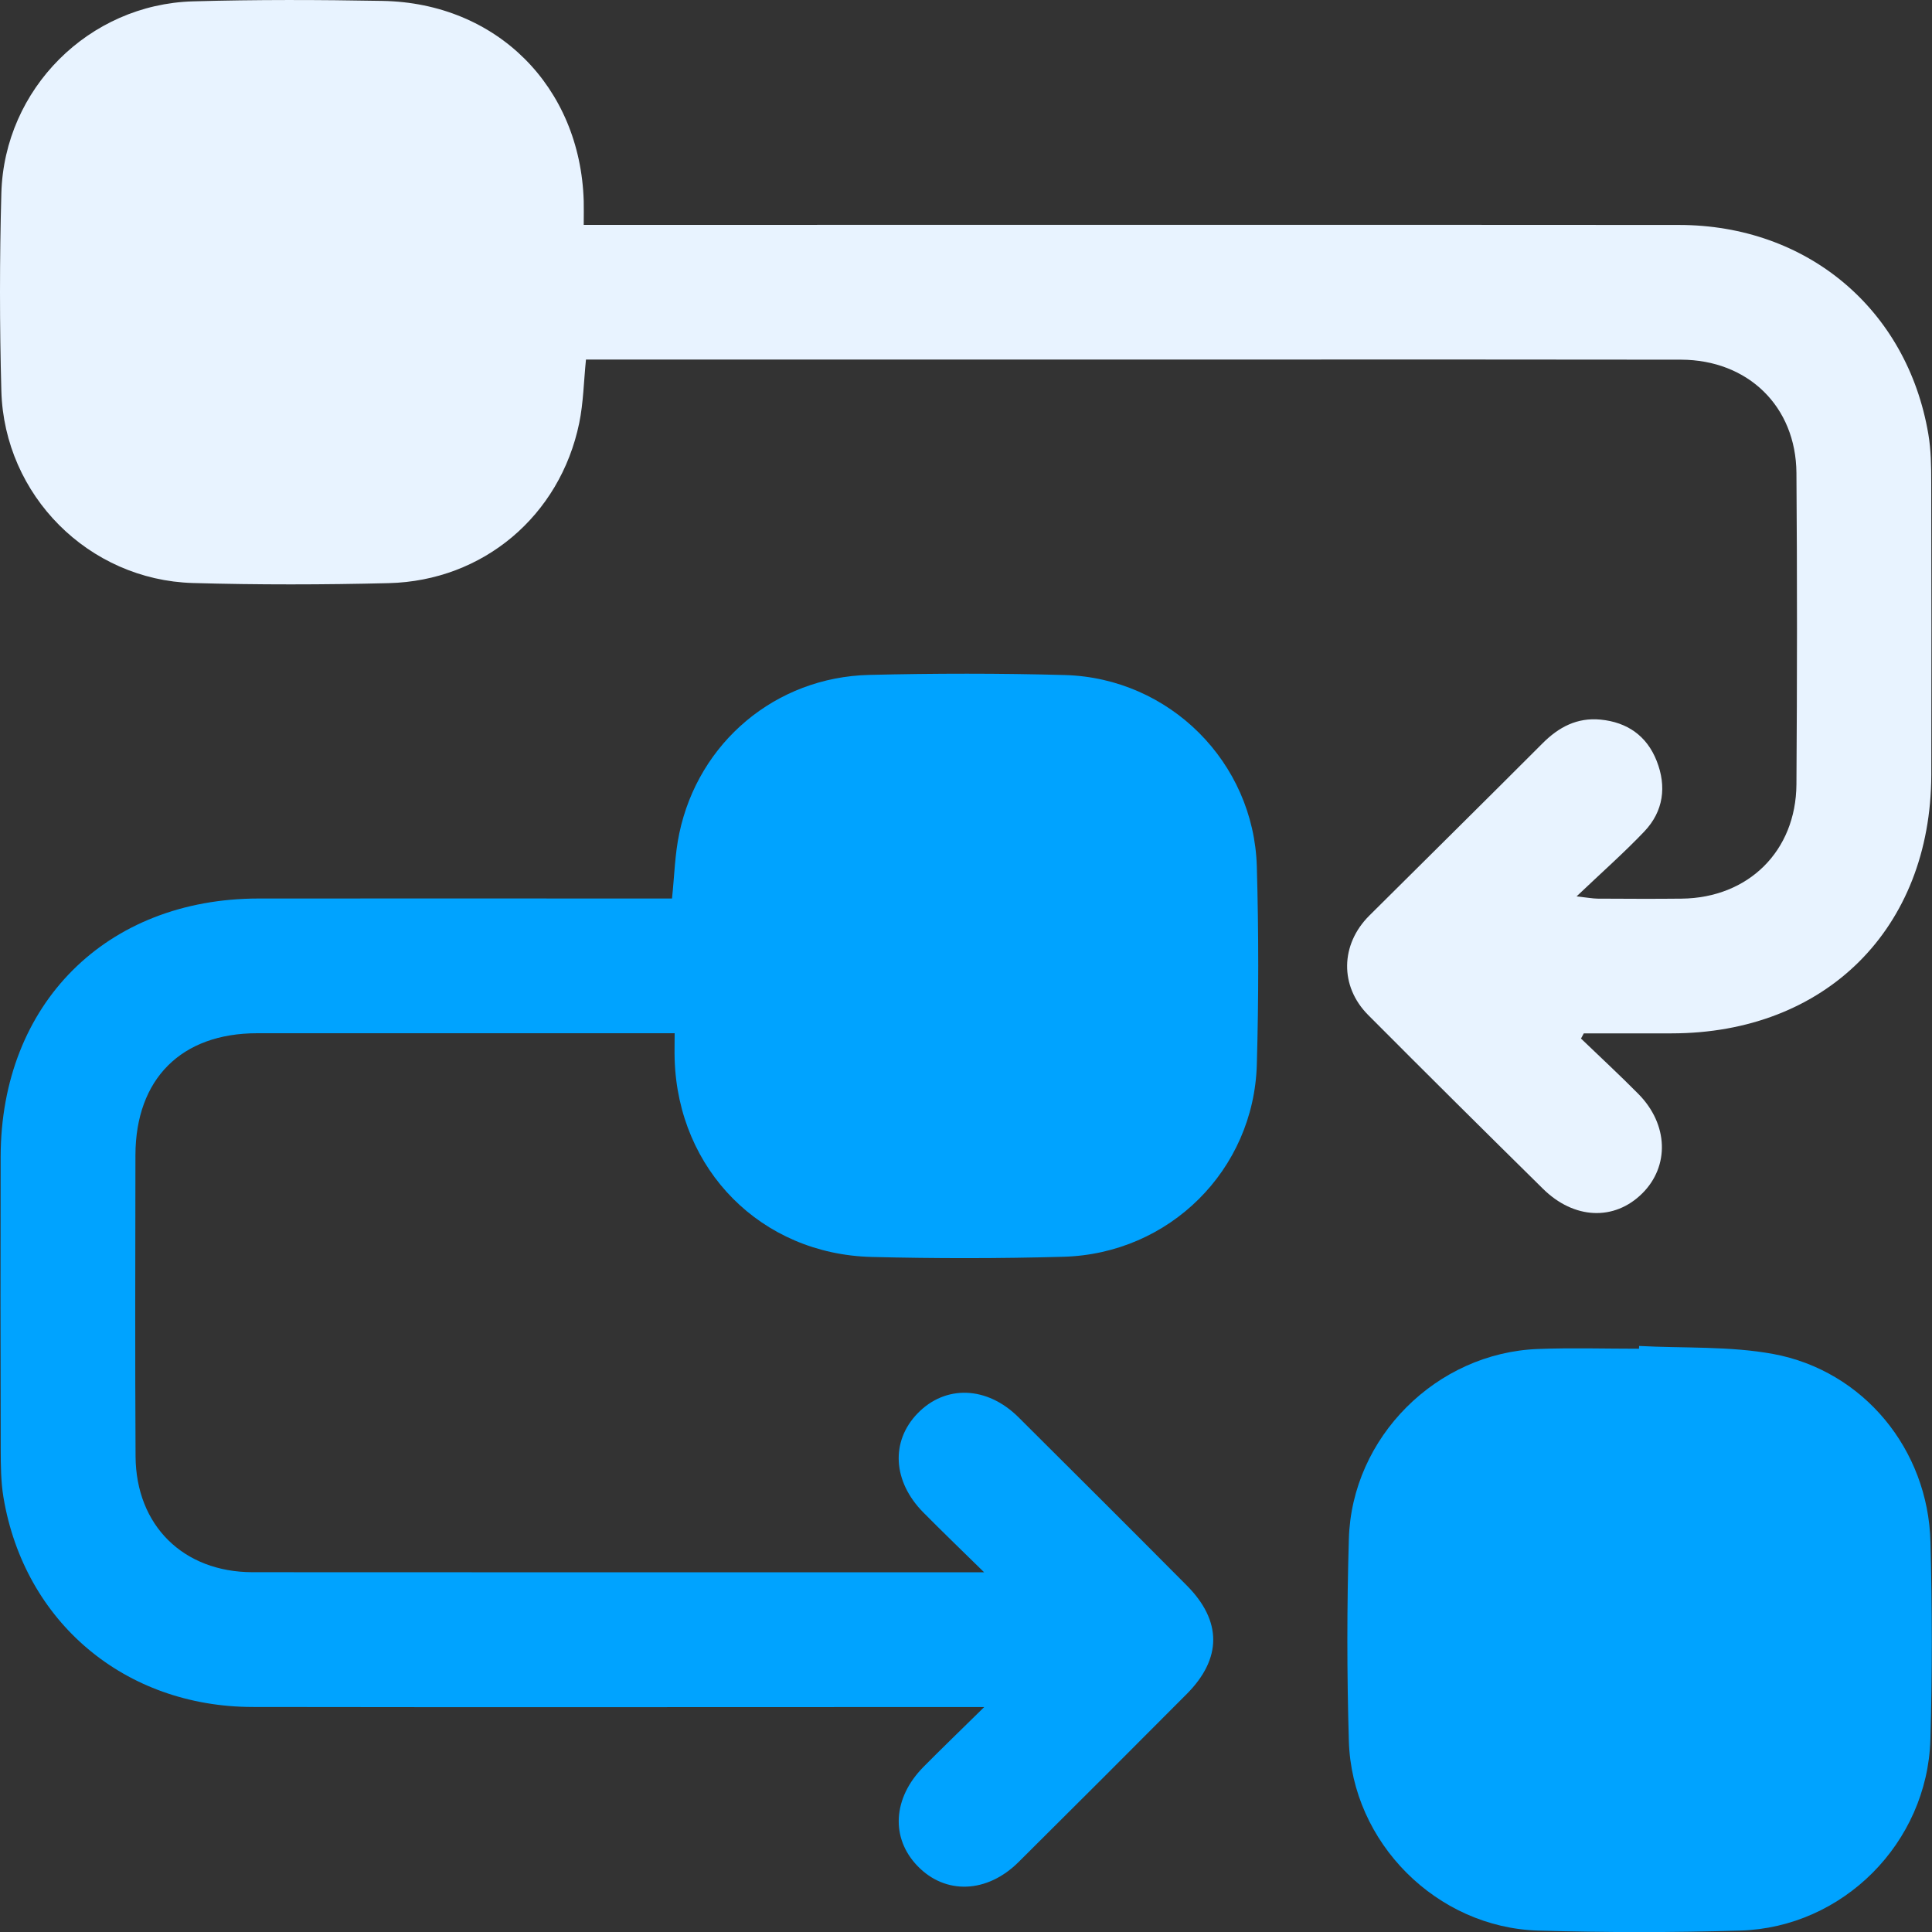
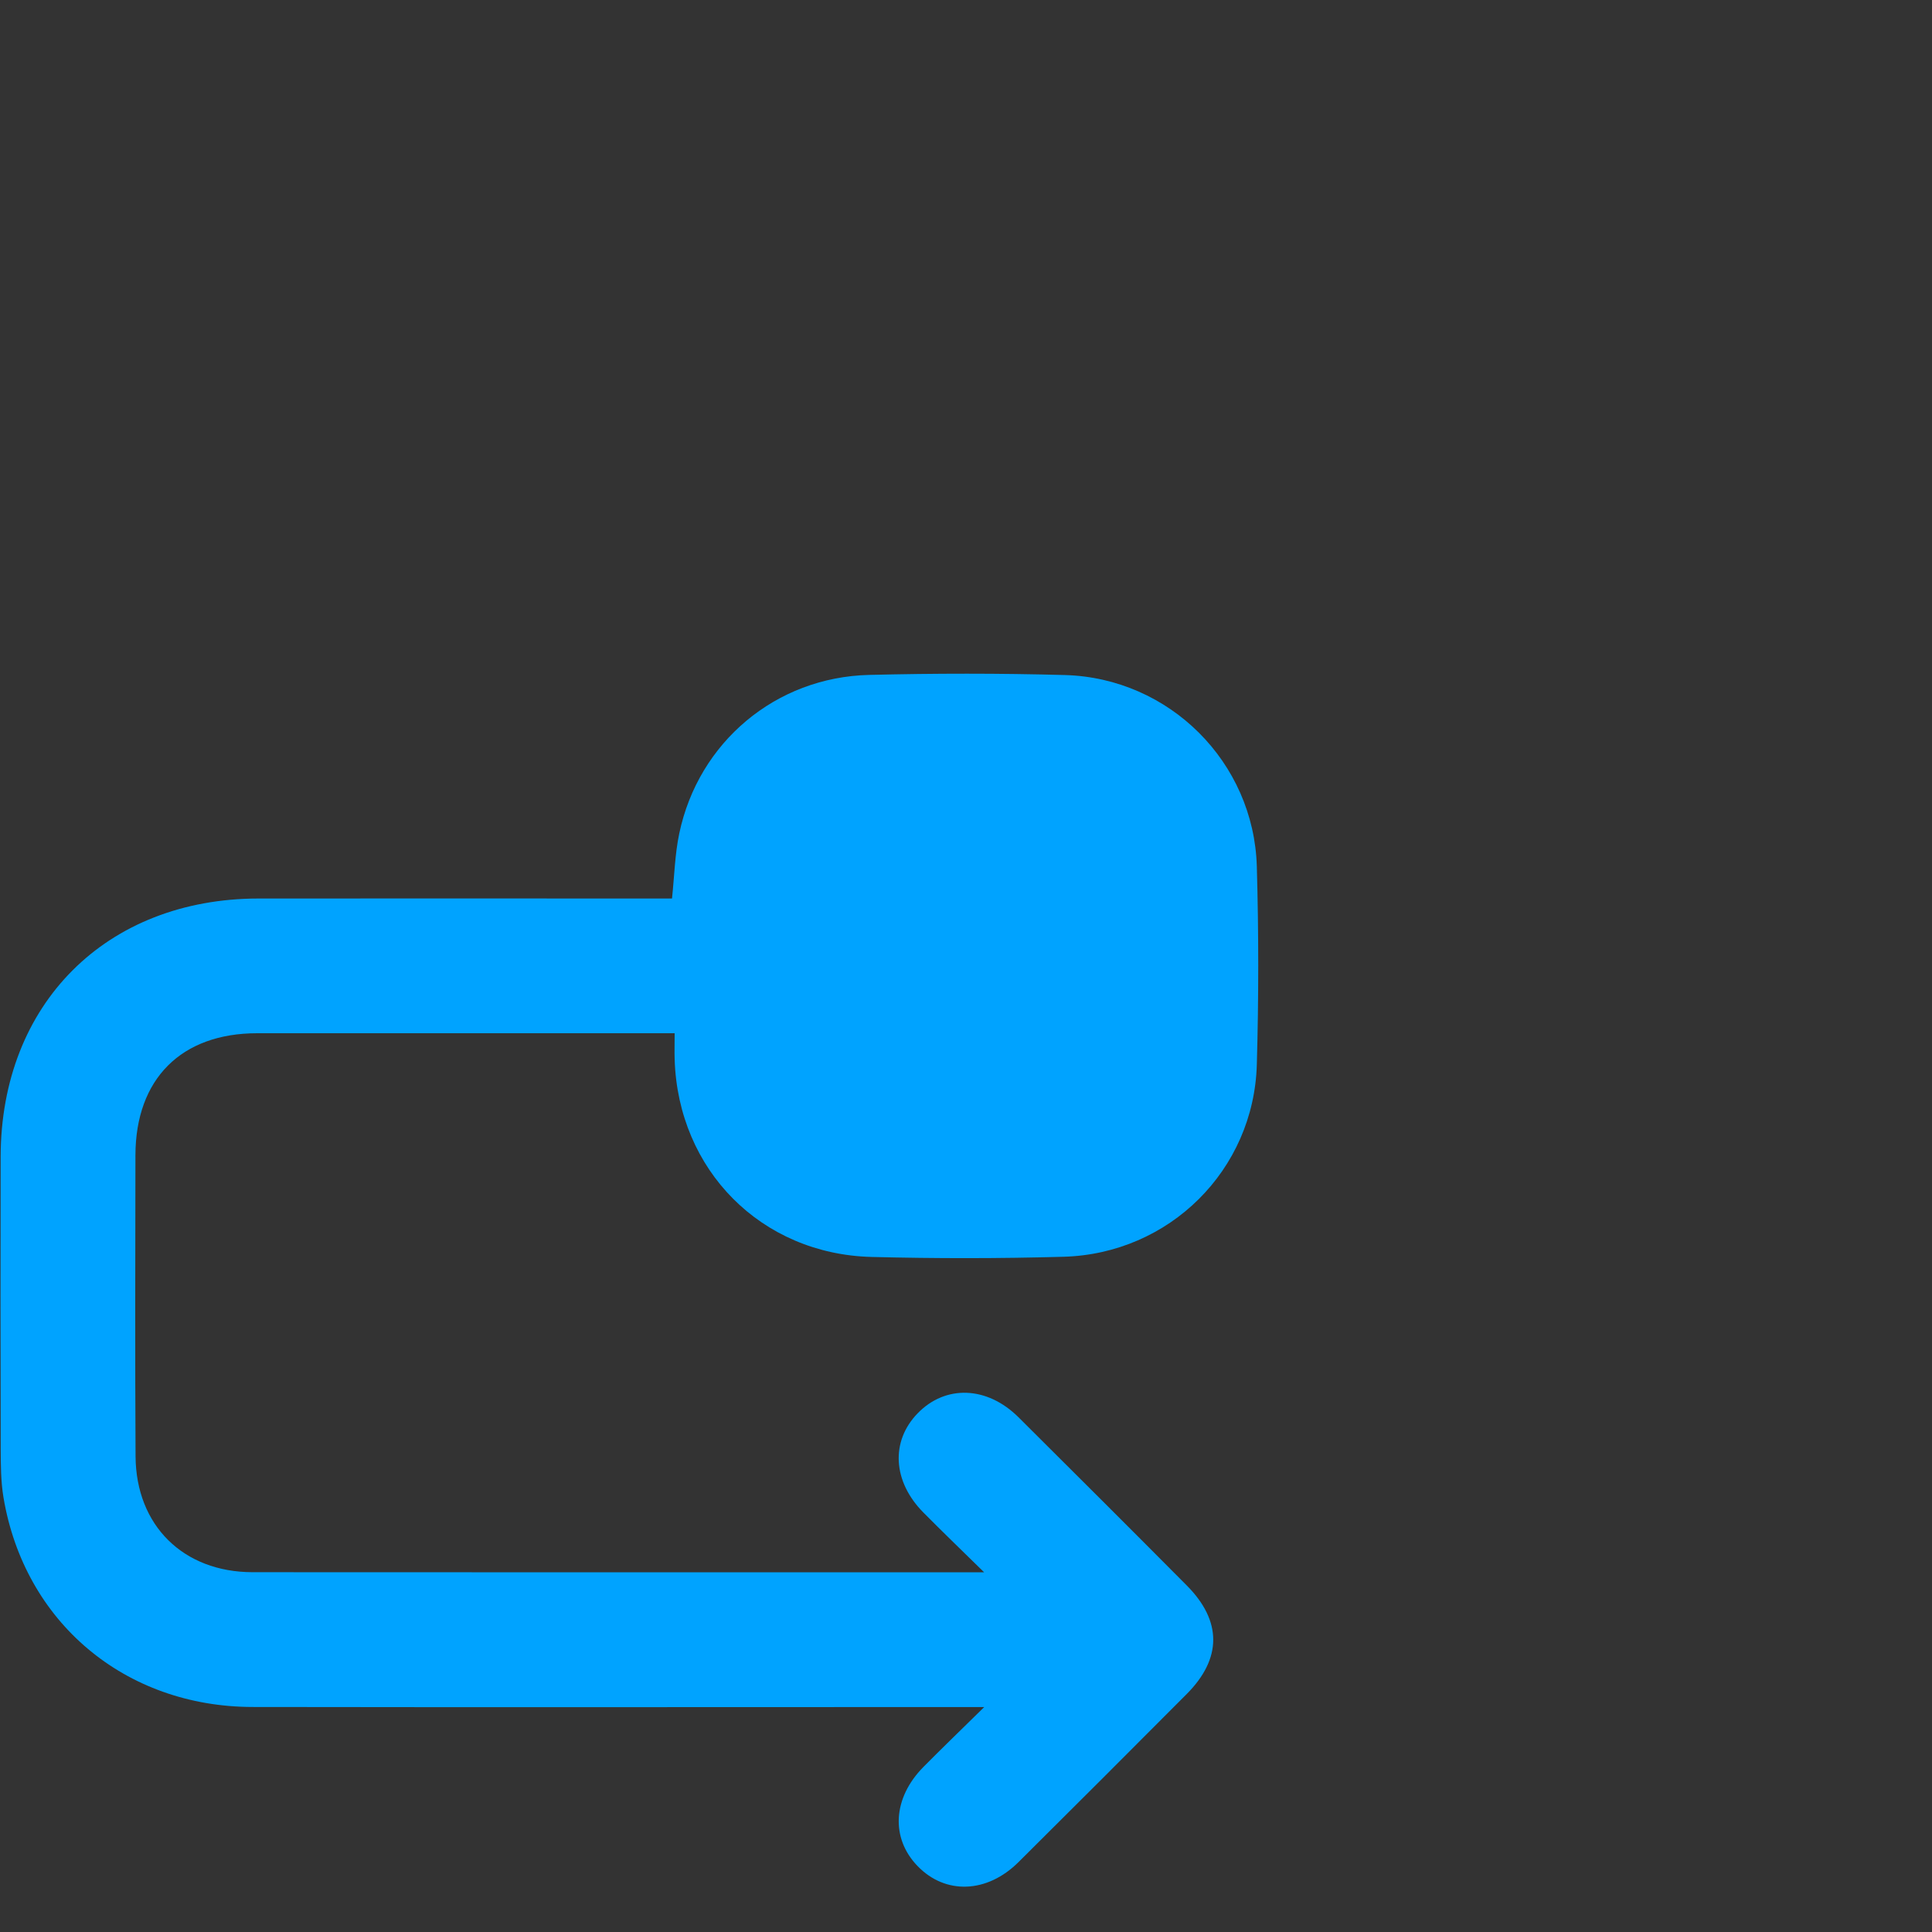
<svg xmlns="http://www.w3.org/2000/svg" width="30" height="30" viewBox="0 0 30 30" fill="none">
  <rect x="0" y="0" width="30" height="30" fill="#333333" stroke="none" />
  <g id="Layer_1" clip-path="url(#clip0_2870_7493)">
-     <path id="Vector" d="M24.551 16.128C24.849 16.415 25.153 16.695 25.443 16.989C25.907 17.46 25.926 18.11 25.5 18.532C25.067 18.961 24.442 18.936 23.959 18.459C23.051 17.564 22.146 16.666 21.246 15.762C20.8 15.315 20.812 14.666 21.263 14.217C22.159 13.326 23.058 12.438 23.951 11.544C24.203 11.29 24.49 11.139 24.853 11.174C25.267 11.214 25.572 11.426 25.725 11.816C25.881 12.212 25.831 12.597 25.534 12.91C25.219 13.241 24.875 13.544 24.481 13.919C24.653 13.938 24.73 13.953 24.807 13.954C25.243 13.956 25.679 13.959 26.115 13.954C27.147 13.942 27.887 13.217 27.895 12.181C27.906 10.569 27.907 8.956 27.895 7.343C27.887 6.31 27.142 5.588 26.102 5.585C23.793 5.581 21.483 5.583 19.173 5.583C15.948 5.583 12.723 5.583 9.497 5.583H9.099C9.064 5.928 9.059 6.255 8.994 6.57C8.696 8.01 7.502 9.02 6.034 9.055C5.021 9.08 4.007 9.082 2.994 9.053C1.376 9.006 0.066 7.692 0.021 6.071C-0.007 5.047 -0.007 4.022 0.021 2.999C0.066 1.38 1.38 0.067 2.997 0.021C3.977 -0.007 4.959 -0.004 5.938 0.014C7.714 0.045 9.011 1.346 9.064 3.122C9.067 3.23 9.064 3.337 9.064 3.492C9.215 3.492 9.341 3.492 9.466 3.492C15.001 3.492 20.537 3.489 26.072 3.493C28.062 3.495 29.614 4.801 29.943 6.74C29.985 6.985 29.988 7.239 29.988 7.488C29.991 9.003 29.992 10.518 29.989 12.032C29.983 14.418 28.349 16.045 25.957 16.046C25.502 16.046 25.047 16.046 24.593 16.046C24.578 16.073 24.563 16.101 24.549 16.128H24.551Z" fill="#E8F3FF" />
    <path id="Vector_2" d="M15.282 24.415C14.922 24.062 14.627 23.778 14.339 23.487C13.861 23.005 13.827 22.381 14.249 21.946C14.682 21.5 15.327 21.522 15.815 22.007C16.688 22.876 17.56 23.745 18.428 24.619C18.976 25.17 18.976 25.753 18.428 26.304C17.56 27.177 16.688 28.047 15.815 28.915C15.326 29.401 14.68 29.423 14.249 28.977C13.827 28.542 13.862 27.919 14.34 27.436C14.628 27.145 14.923 26.861 15.283 26.507C15.071 26.507 14.956 26.507 14.841 26.507C11.201 26.507 7.561 26.512 3.921 26.506C1.936 26.502 0.379 25.188 0.054 23.252C0.013 23.007 0.012 22.752 0.011 22.503C0.007 20.988 0.007 19.473 0.01 17.958C0.016 15.587 1.649 13.954 4.017 13.952C6.033 13.95 8.049 13.952 10.065 13.952H10.435C10.472 13.603 10.479 13.265 10.548 12.94C10.846 11.524 12.046 10.515 13.496 10.48C14.509 10.455 15.523 10.454 16.536 10.482C18.158 10.527 19.47 11.835 19.516 13.456C19.545 14.48 19.545 15.505 19.516 16.529C19.47 18.169 18.158 19.47 16.512 19.515C15.521 19.543 14.529 19.543 13.538 19.518C11.82 19.476 10.529 18.169 10.476 16.45C10.472 16.332 10.476 16.213 10.476 16.044H10.108C8.07 16.044 6.032 16.044 3.994 16.044C2.814 16.044 2.106 16.754 2.103 17.937C2.101 19.495 2.096 21.054 2.105 22.613C2.111 23.687 2.846 24.412 3.922 24.413C7.595 24.416 11.268 24.414 14.94 24.414C15.022 24.414 15.105 24.414 15.283 24.414L15.282 24.415Z" fill="#00A3FF" />
-     <path id="Vector_3" d="M25.451 20.9C26.145 20.937 26.854 20.9 27.532 21.024C28.937 21.283 29.94 22.509 29.976 23.942C30.003 24.965 30.005 25.99 29.975 27.013C29.927 28.616 28.619 29.931 27.021 29.978C25.977 30.009 24.93 30.009 23.885 29.978C22.308 29.931 20.991 28.612 20.945 27.034C20.914 25.989 20.914 24.942 20.945 23.897C20.99 22.317 22.307 21.006 23.882 20.947C24.404 20.927 24.927 20.943 25.45 20.943C25.45 20.929 25.451 20.915 25.452 20.901L25.451 20.9Z" fill="#00A3FF" />
  </g>
  <defs>
    <clipPath id="clip0_2870_7493">
      <rect width="30" height="30" fill="white" />
    </clipPath>
  </defs>
</svg>